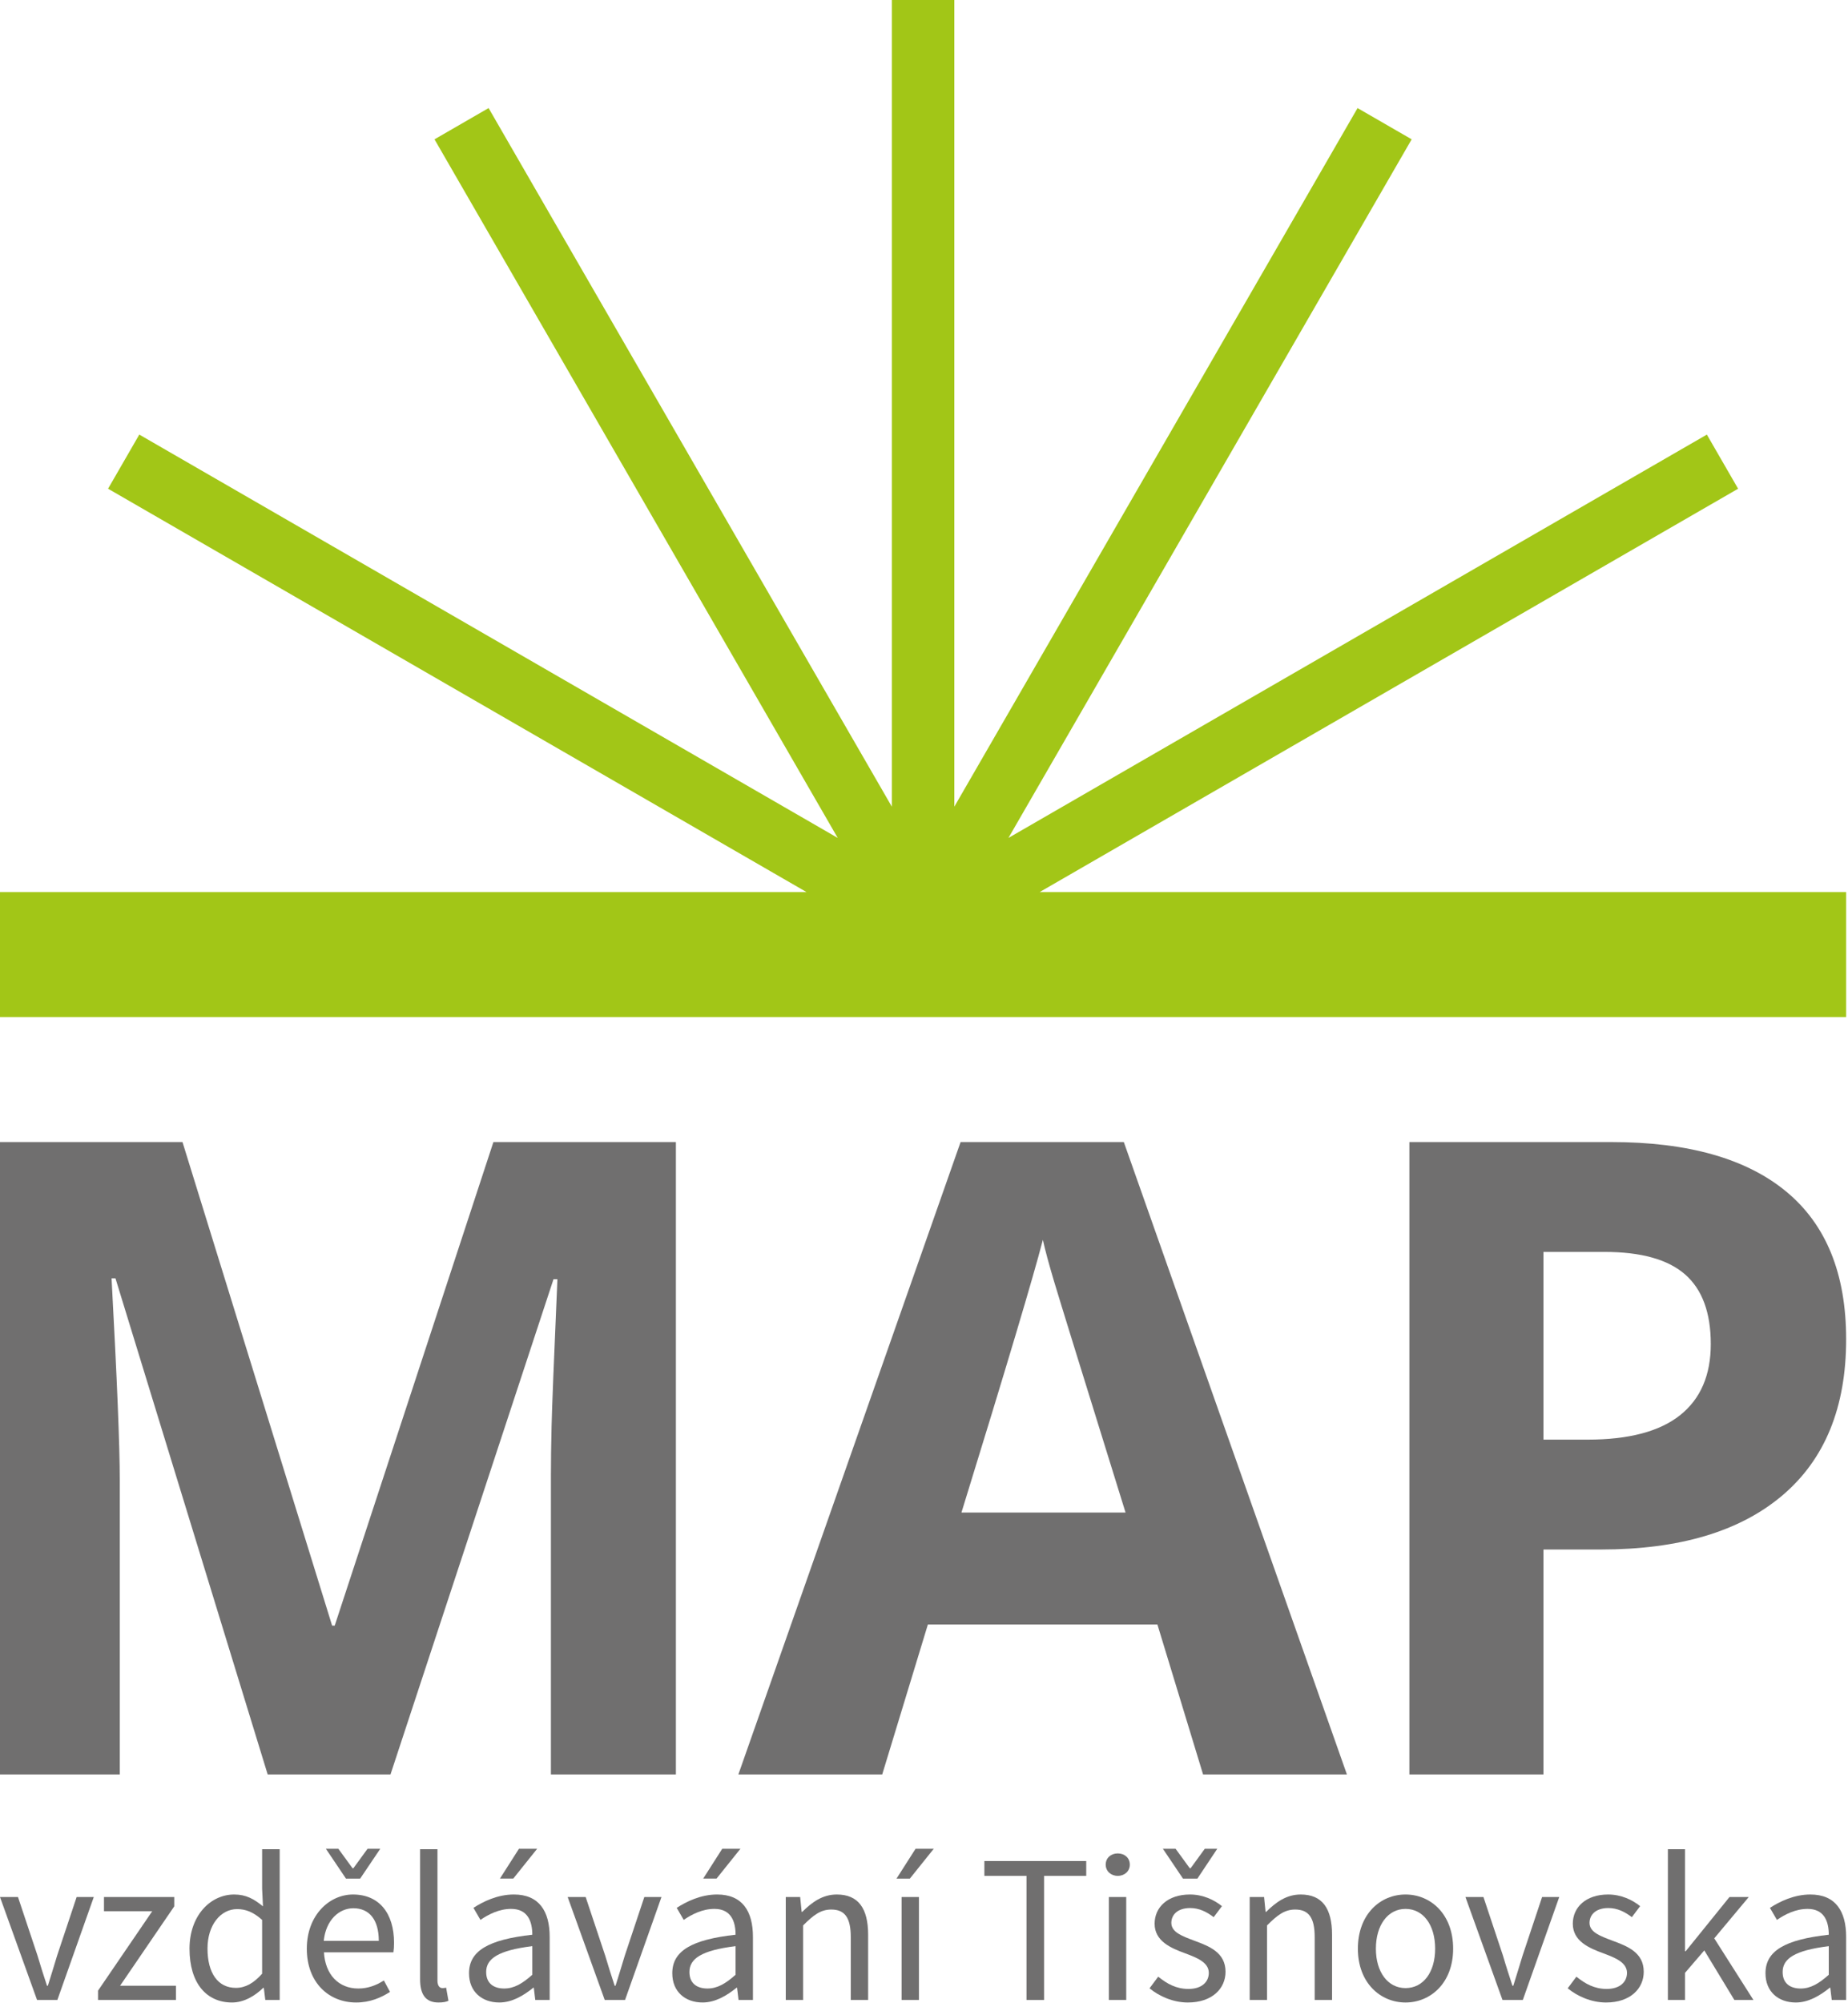
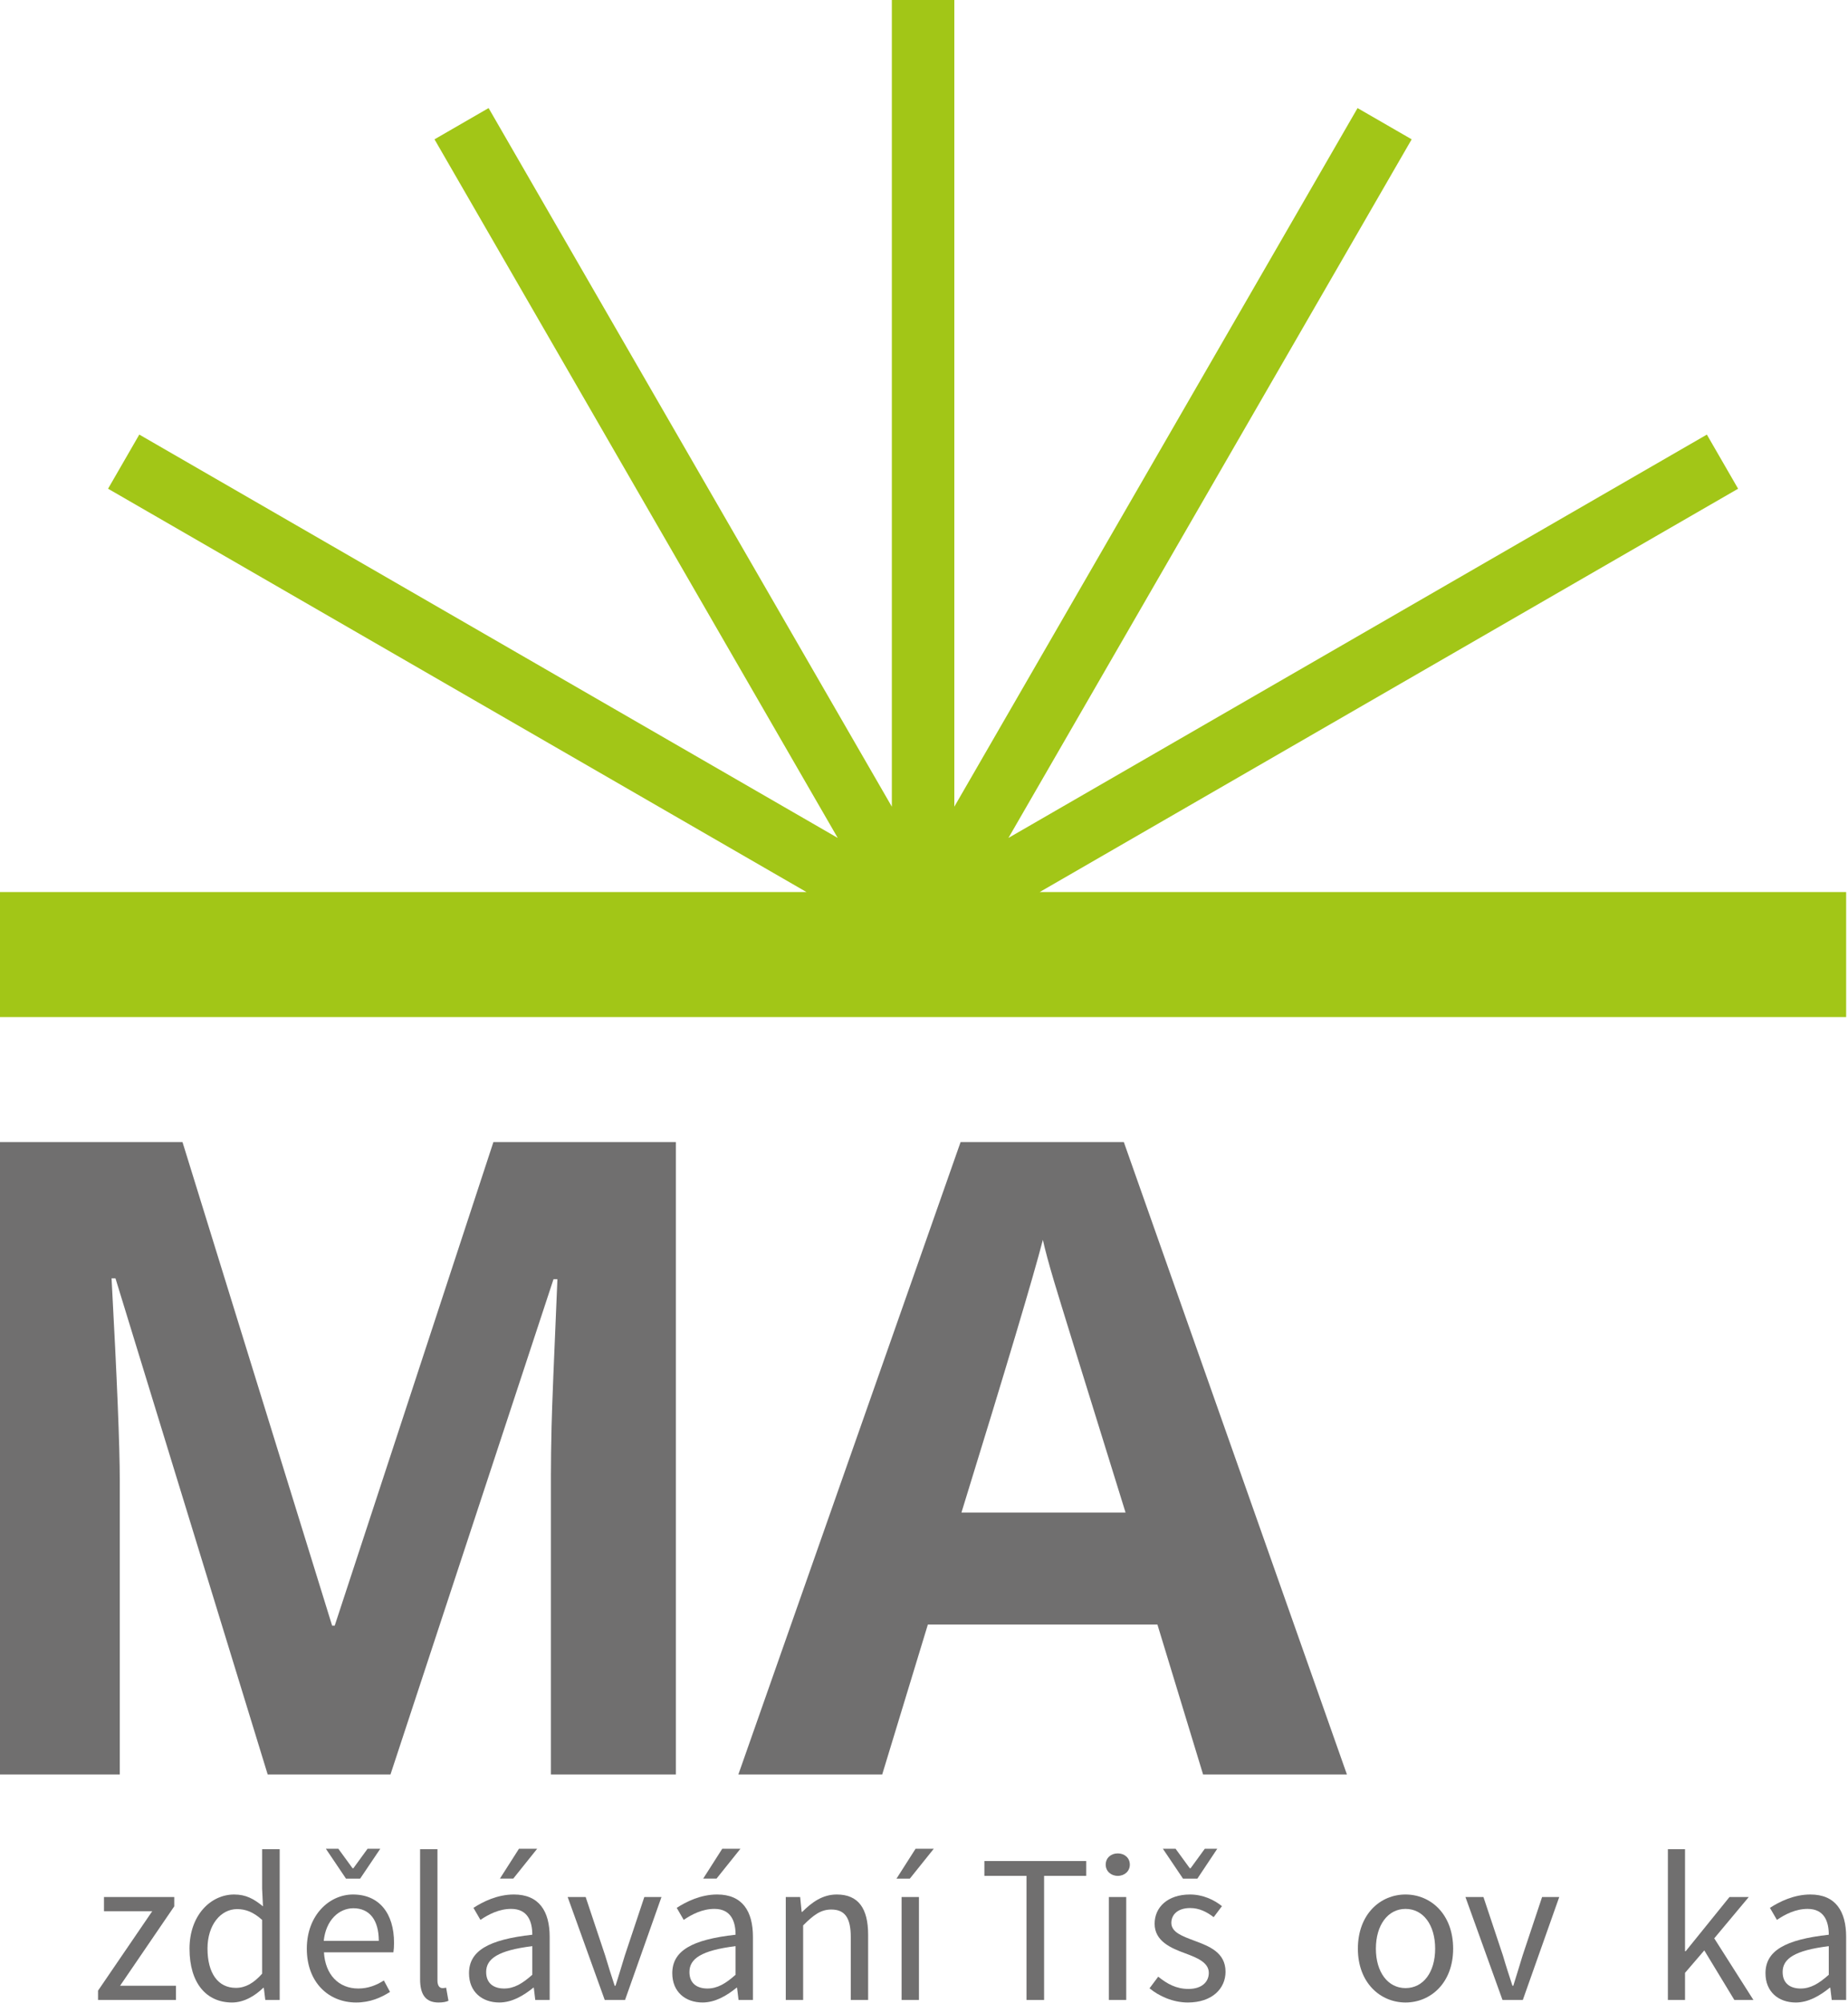
<svg xmlns="http://www.w3.org/2000/svg" width="100%" height="100%" viewBox="0 0 227 246" version="1.1" xml:space="preserve" style="fill-rule:evenodd;clip-rule:evenodd;stroke-linejoin:round;stroke-miterlimit:1.414;">
  <g transform="matrix(1,0,0,1,226.772,193.686)">
-     <path d="M0,-29.216C0,-20.857 -2.613,-14.466 -7.835,-10.04C-13.06,-5.613 -20.487,-3.4 -30.118,-3.4L-37.183,-3.4L-37.183,24.221L-53.649,24.221L-53.649,-53.437L-28.843,-53.437C-19.425,-53.437 -12.262,-51.41 -7.359,-47.355C-2.453,-43.3 0,-37.254 0,-29.216M-37.183,-16.892L-31.764,-16.892C-26.701,-16.892 -22.912,-17.893 -20.399,-19.893C-17.884,-21.894 -16.627,-24.806 -16.627,-28.632C-16.627,-32.49 -17.681,-35.342 -19.787,-37.184C-21.894,-39.025 -25.197,-39.946 -29.692,-39.946L-37.183,-39.946L-37.183,-16.892Z" style="fill:rgb(112,111,111);fill-rule:nonzero;" />
-   </g>
+     </g>
  <g transform="matrix(1,0,0,1,32.88,140.249)">
    <path d="M0,77.659L-18.697,16.733L-19.176,16.733C-18.503,29.126 -18.167,37.396 -18.167,41.538L-18.167,77.659L-32.88,77.659L-32.88,0L-10.464,0L7.916,59.387L8.234,59.387L27.728,0L50.144,0L50.144,77.659L34.792,77.659L34.792,40.901C34.792,39.166 34.819,37.166 34.873,34.899C34.925,32.633 35.165,26.612 35.59,16.839L35.111,16.839L15.086,77.659L0,77.659Z" style="fill:rgb(112,111,111);fill-rule:nonzero;" />
  </g>
  <g transform="matrix(1,0,0,1,147.78,140.25)">
    <path d="M0,77.658L-5.608,59.249L-33.805,59.249L-39.412,77.658L-57.081,77.658L-29.785,0L-9.735,0L17.668,77.658L0,77.658ZM-9.523,45.495C-14.708,28.813 -17.626,19.379 -18.279,17.192C-18.931,15.006 -19.399,13.277 -19.68,12.008C-20.843,16.522 -24.177,27.685 -29.679,45.495L-9.523,45.495Z" style="fill:rgb(112,111,111);fill-rule:nonzero;" />
  </g>
  <g transform="matrix(1,0,0,1,0,245.603)">
-     <path d="M0,-12.638L2.21,-12.638L4.603,-5.461C4.967,-4.213 5.383,-2.939 5.774,-1.742L5.877,-1.742C6.241,-2.939 6.657,-4.213 7.021,-5.461L9.414,-12.638L11.52,-12.638L7.047,0L4.551,0L0,-12.638Z" style="fill:rgb(112,111,111);fill-rule:nonzero;" />
-   </g>
+     </g>
  <g transform="matrix(1,0,0,1,12.043,234.108)">
    <path d="M0,10.35L6.657,0.599L0.729,0.599L0.729,-1.144L9.361,-1.144L9.361,0L2.705,9.753L9.57,9.753L9.57,11.494L0,11.494L0,10.35Z" style="fill:rgb(112,111,111);fill-rule:nonzero;" />
  </g>
  <g transform="matrix(1,0,0,1,28.765,240.35)">
    <path d="M0,-7.697C1.457,-7.697 2.419,-7.152 3.537,-6.242L3.433,-8.4L3.433,-13.262L5.592,-13.262L5.592,5.253L3.823,5.253L3.641,3.77L3.564,3.77C2.576,4.733 1.223,5.565 -0.26,5.565C-3.432,5.565 -5.486,3.172 -5.486,-1.041C-5.486,-5.149 -2.886,-7.697 0,-7.697M0.209,3.77C1.379,3.77 2.394,3.199 3.433,2.028L3.433,-4.577C2.367,-5.539 1.405,-5.904 0.365,-5.904C-1.664,-5.904 -3.276,-3.953 -3.276,-1.066C-3.276,1.951 -2.001,3.77 0.209,3.77" style="fill:rgb(112,111,111);fill-rule:nonzero;" />
  </g>
  <g transform="matrix(1,0,0,1,43.356,240.298)">
    <path d="M0,-7.645C3.225,-7.645 5.045,-5.332 5.045,-1.716C5.045,-1.275 5.019,-0.858 4.967,-0.546L-3.563,-0.546C-3.407,2.184 -1.768,3.9 0.65,3.9C1.846,3.9 2.861,3.51 3.797,2.912L4.551,4.317C3.458,5.02 2.106,5.617 0.391,5.617C-2.991,5.617 -5.669,3.148 -5.669,-0.989C-5.669,-5.123 -2.887,-7.645 0,-7.645M3.173,-1.95C3.173,-4.525 2.028,-5.956 0.052,-5.956C-1.716,-5.956 -3.328,-4.5 -3.589,-1.95L3.173,-1.95ZM-3.328,-13.262L-1.794,-13.262L-0.052,-10.87L0.052,-10.87L1.794,-13.262L3.355,-13.262L0.885,-9.596L-0.858,-9.596L-3.328,-13.262Z" style="fill:rgb(112,111,111);fill-rule:nonzero;" />
  </g>
  <g transform="matrix(1,0,0,1,51.602,245.915)">
    <path d="M0,-18.827L2.133,-18.827L2.133,-2.705C2.133,-2.029 2.419,-1.768 2.731,-1.768C2.861,-1.768 2.964,-1.768 3.199,-1.82L3.485,-0.208C3.199,-0.078 2.834,0 2.262,0C0.651,0 0,-1.014 0,-2.86L0,-18.827Z" style="fill:rgb(112,111,111);fill-rule:nonzero;" />
  </g>
  <g transform="matrix(1,0,0,1,65.386,235.356)">
    <path d="M0,2.237C0,0.625 -0.546,-0.936 -2.6,-0.936C-4.083,-0.936 -5.383,-0.26 -6.371,0.416L-7.229,-1.064C-6.059,-1.82 -4.29,-2.704 -2.262,-2.704C0.833,-2.704 2.133,-0.649 2.133,2.497L2.133,10.246L0.364,10.246L0.182,8.738L0.13,8.738C-1.092,9.726 -2.496,10.558 -4.056,10.558C-6.189,10.558 -7.775,9.232 -7.775,6.97C-7.775,4.213 -5.383,2.835 0,2.237M-3.458,8.842C-2.237,8.842 -1.222,8.243 0,7.153L0,3.641C-4.239,4.162 -5.668,5.201 -5.668,6.814C-5.668,8.243 -4.707,8.842 -3.458,8.842M-2.34,-4.655L-3.978,-4.655L-1.638,-8.321L0.598,-8.321L-2.34,-4.655Z" style="fill:rgb(112,111,111);fill-rule:nonzero;" />
  </g>
  <g transform="matrix(1,0,0,1,69.731,245.603)">
    <path d="M0,-12.638L2.21,-12.638L4.603,-5.461C4.967,-4.213 5.383,-2.939 5.773,-1.742L5.877,-1.742C6.241,-2.939 6.657,-4.213 7.021,-5.461L9.414,-12.638L11.52,-12.638L7.047,0L4.551,0L0,-12.638Z" style="fill:rgb(112,111,111);fill-rule:nonzero;" />
  </g>
  <g transform="matrix(1,0,0,1,90.355,235.356)">
    <path d="M0,2.237C0,0.625 -0.546,-0.936 -2.6,-0.936C-4.083,-0.936 -5.383,-0.26 -6.371,0.416L-7.229,-1.064C-6.059,-1.82 -4.29,-2.704 -2.262,-2.704C0.833,-2.704 2.133,-0.649 2.133,2.497L2.133,10.246L0.364,10.246L0.182,8.738L0.13,8.738C-1.092,9.726 -2.496,10.558 -4.056,10.558C-6.189,10.558 -7.775,9.232 -7.775,6.97C-7.775,4.213 -5.383,2.835 0,2.237M-3.458,8.842C-2.237,8.842 -1.222,8.243 0,7.153L0,3.641C-4.239,4.162 -5.668,5.201 -5.668,6.814C-5.668,8.243 -4.707,8.842 -3.458,8.842M-2.34,-4.655L-3.978,-4.655L-1.638,-8.321L0.598,-8.321L-2.34,-4.655Z" style="fill:rgb(112,111,111);fill-rule:nonzero;" />
  </g>
  <g transform="matrix(1,0,0,1,96.521,245.291)">
    <path d="M0,-12.326L1.768,-12.326L1.95,-10.507L2.028,-10.507C3.225,-11.702 4.525,-12.638 6.267,-12.638C8.92,-12.638 10.116,-10.922 10.116,-7.698L10.116,0.312L7.983,0.312L7.983,-7.412C7.983,-9.778 7.255,-10.792 5.591,-10.792C4.29,-10.792 3.407,-10.116 2.132,-8.842L2.132,0.312L0,0.312L0,-12.326Z" style="fill:rgb(112,111,111);fill-rule:nonzero;" />
  </g>
  <g transform="matrix(1,0,0,1,111.761,241.937)">
    <path d="M0,-11.235L-1.637,-11.235L0.703,-14.901L2.939,-14.901L0,-11.235ZM-1.013,-8.972L1.118,-8.972L1.118,3.666L-1.013,3.666L-1.013,-8.972Z" style="fill:rgb(112,111,111);fill-rule:nonzero;" />
  </g>
  <g transform="matrix(1,0,0,1,126.091,243.782)">
    <path d="M0,-13.417L-5.174,-13.417L-5.174,-15.238L7.336,-15.238L7.336,-13.417L2.16,-13.417L2.16,1.821L0,1.821L0,-13.417Z" style="fill:rgb(112,111,111);fill-rule:nonzero;" />
  </g>
  <g transform="matrix(1,0,0,1,135.82,244.224)">
    <path d="M0,-15.238C0,-16.069 0.649,-16.617 1.48,-16.617C2.313,-16.617 2.964,-16.069 2.964,-15.238C2.964,-14.432 2.313,-13.859 1.48,-13.859C0.649,-13.859 0,-14.432 0,-15.238M0.391,-11.259L2.521,-11.259L2.521,1.379L0.391,1.379L0.391,-11.259Z" style="fill:rgb(112,111,111);fill-rule:nonzero;" />
  </g>
  <g transform="matrix(1,0,0,1,142.27,230.208)">
    <path d="M0,12.535C1.092,13.419 2.212,14.042 3.719,14.042C5.383,14.042 6.214,13.159 6.214,12.066C6.214,10.766 4.707,10.194 3.328,9.674C1.534,9.023 -0.442,8.165 -0.442,6.034C-0.442,4.005 1.17,2.445 3.901,2.445C5.486,2.445 6.865,3.094 7.828,3.876L6.813,5.228C5.955,4.577 5.046,4.109 3.926,4.109C2.34,4.109 1.612,4.967 1.612,5.929C1.612,7.1 2.989,7.568 4.422,8.113C6.241,8.789 8.269,9.544 8.269,11.936C8.269,13.99 6.631,15.707 3.64,15.707C1.846,15.707 0.13,14.952 -1.067,13.965L0,12.535ZM0.573,-3.172L2.133,-3.172L3.876,-0.78L3.979,-0.78L5.722,-3.172L7.254,-3.172L4.812,0.494L3.043,0.494L0.573,-3.172Z" style="fill:rgb(112,111,111);fill-rule:nonzero;" />
  </g>
  <g transform="matrix(1,0,0,1,153.507,245.291)">
-     <path d="M0,-12.326L1.768,-12.326L1.95,-10.507L2.026,-10.507C3.225,-11.702 4.523,-12.638 6.266,-12.638C8.918,-12.638 10.115,-10.922 10.115,-7.698L10.115,0.312L7.983,0.312L7.983,-7.412C7.983,-9.778 7.254,-10.792 5.59,-10.792C4.29,-10.792 3.405,-10.116 2.131,-8.842L2.131,0.312L0,0.312L0,-12.326Z" style="fill:rgb(112,111,111);fill-rule:nonzero;" />
-   </g>
+     </g>
  <g transform="matrix(1,0,0,1,172.648,245.915)">
    <path d="M0,-13.262C3.095,-13.262 5.85,-10.845 5.85,-6.606C5.85,-2.419 3.095,0 0,0C-3.095,0 -5.852,-2.419 -5.852,-6.606C-5.852,-10.845 -3.095,-13.262 0,-13.262M0,-1.768C2.185,-1.768 3.64,-3.718 3.64,-6.606C3.64,-9.518 2.185,-11.494 0,-11.494C-2.16,-11.494 -3.64,-9.518 -3.64,-6.606C-3.64,-3.718 -2.16,-1.768 0,-1.768" style="fill:rgb(112,111,111);fill-rule:nonzero;" />
  </g>
  <g transform="matrix(1,0,0,1,180.009,245.603)">
    <path d="M0,-12.638L2.212,-12.638L4.603,-5.461C4.966,-4.213 5.383,-2.939 5.774,-1.742L5.877,-1.742C6.241,-2.939 6.656,-4.213 7.022,-5.461L9.414,-12.638L11.52,-12.638L7.047,0L4.55,0L0,-12.638Z" style="fill:rgb(112,111,111);fill-rule:nonzero;" />
  </g>
  <g transform="matrix(1,0,0,1,193.638,235.825)">
-     <path d="M0,6.918C1.093,7.802 2.212,8.425 3.719,8.425C5.383,8.425 6.214,7.542 6.214,6.449C6.214,5.149 4.709,4.577 3.328,4.057C1.534,3.406 -0.442,2.548 -0.442,0.417C-0.442,-1.612 1.172,-3.172 3.901,-3.172C5.486,-3.172 6.865,-2.523 7.828,-1.741L6.813,-0.389C5.955,-1.04 5.046,-1.508 3.926,-1.508C2.34,-1.508 1.612,-0.65 1.612,0.312C1.612,1.483 2.991,1.951 4.422,2.496C6.241,3.172 8.271,3.927 8.271,6.319C8.271,8.373 6.631,10.09 3.64,10.09C1.846,10.09 0.13,9.335 -1.067,8.348L0,6.918Z" style="fill:rgb(112,111,111);fill-rule:nonzero;" />
-   </g>
+     </g>
  <g transform="matrix(1,0,0,1,204.875,245.603)">
    <path d="M0,-18.515L2.106,-18.515L2.106,-5.982L2.185,-5.982L7.566,-12.638L9.933,-12.638L5.695,-7.567L10.506,0L8.164,0L4.473,-6.085L2.106,-3.329L2.106,0L0,0L0,-18.515Z" style="fill:rgb(112,111,111);fill-rule:nonzero;" />
  </g>
  <g transform="matrix(1,0,0,1,224.639,240.974)">
    <path d="M0,-3.38C0,-4.992 -0.544,-6.553 -2.6,-6.553C-4.081,-6.553 -5.383,-5.877 -6.369,-5.201L-7.229,-6.681C-6.057,-7.437 -4.29,-8.321 -2.262,-8.321C0.833,-8.321 2.133,-6.266 2.133,-3.12L2.133,4.629L0.364,4.629L0.184,3.121L0.13,3.121C-1.092,4.109 -2.495,4.941 -4.056,4.941C-6.189,4.941 -7.775,3.615 -7.775,1.353C-7.775,-1.404 -5.383,-2.782 0,-3.38M-3.457,3.225C-2.235,3.225 -1.222,2.626 0,1.536L0,-1.976C-4.238,-1.455 -5.668,-0.416 -5.668,1.197C-5.668,2.626 -4.705,3.225 -3.457,3.225" style="fill:rgb(112,111,111);fill-rule:nonzero;" />
  </g>
  <g transform="matrix(1,0,0,1,127.71,15.351)">
    <path d="M0,94.197L85.791,44.666L81.953,38.019L-3.838,87.551L45.693,1.759L39.046,-2.078L-10.485,83.712L-10.485,-15.351L-18.16,-15.35L-18.16,83.713L-67.693,-2.079L-74.338,1.759L-24.807,87.551L-110.6,38.018L-114.436,44.666L-28.644,94.197L-127.71,94.197L-127.71,109.548L99.062,109.548L99.062,94.197L0,94.197Z" style="fill:rgb(162,198,23);fill-rule:nonzero;" />
  </g>
</svg>